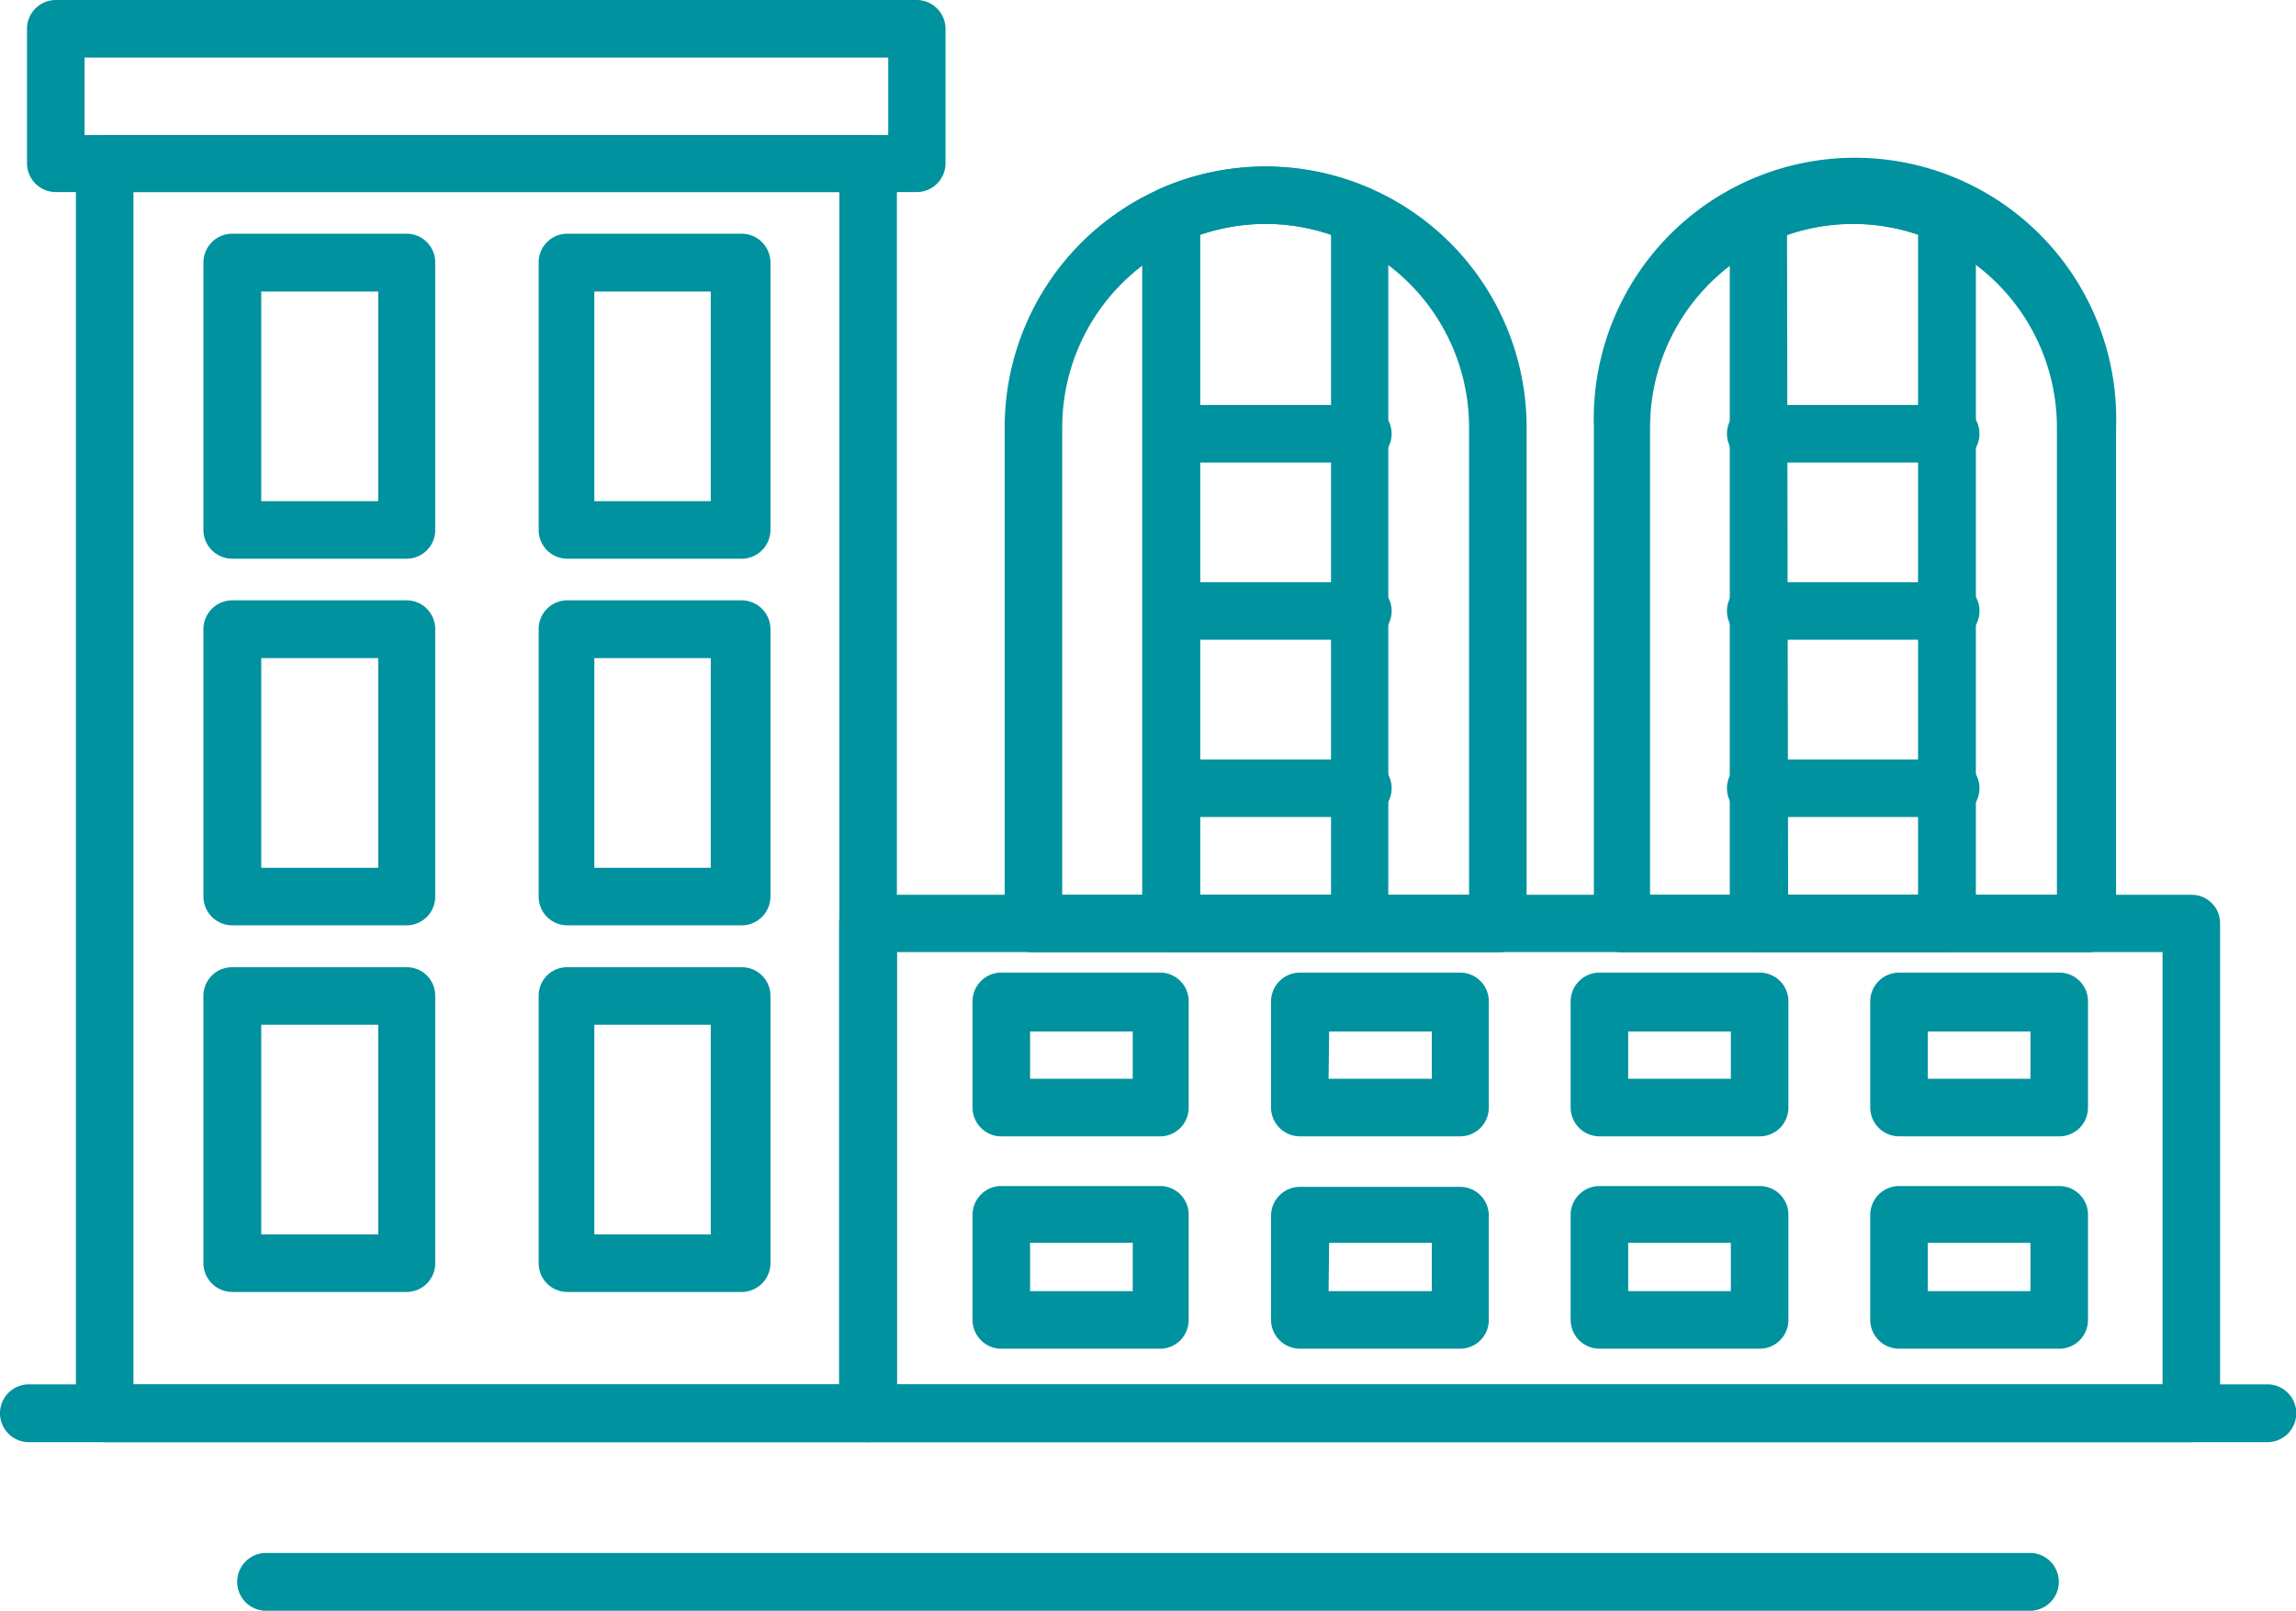
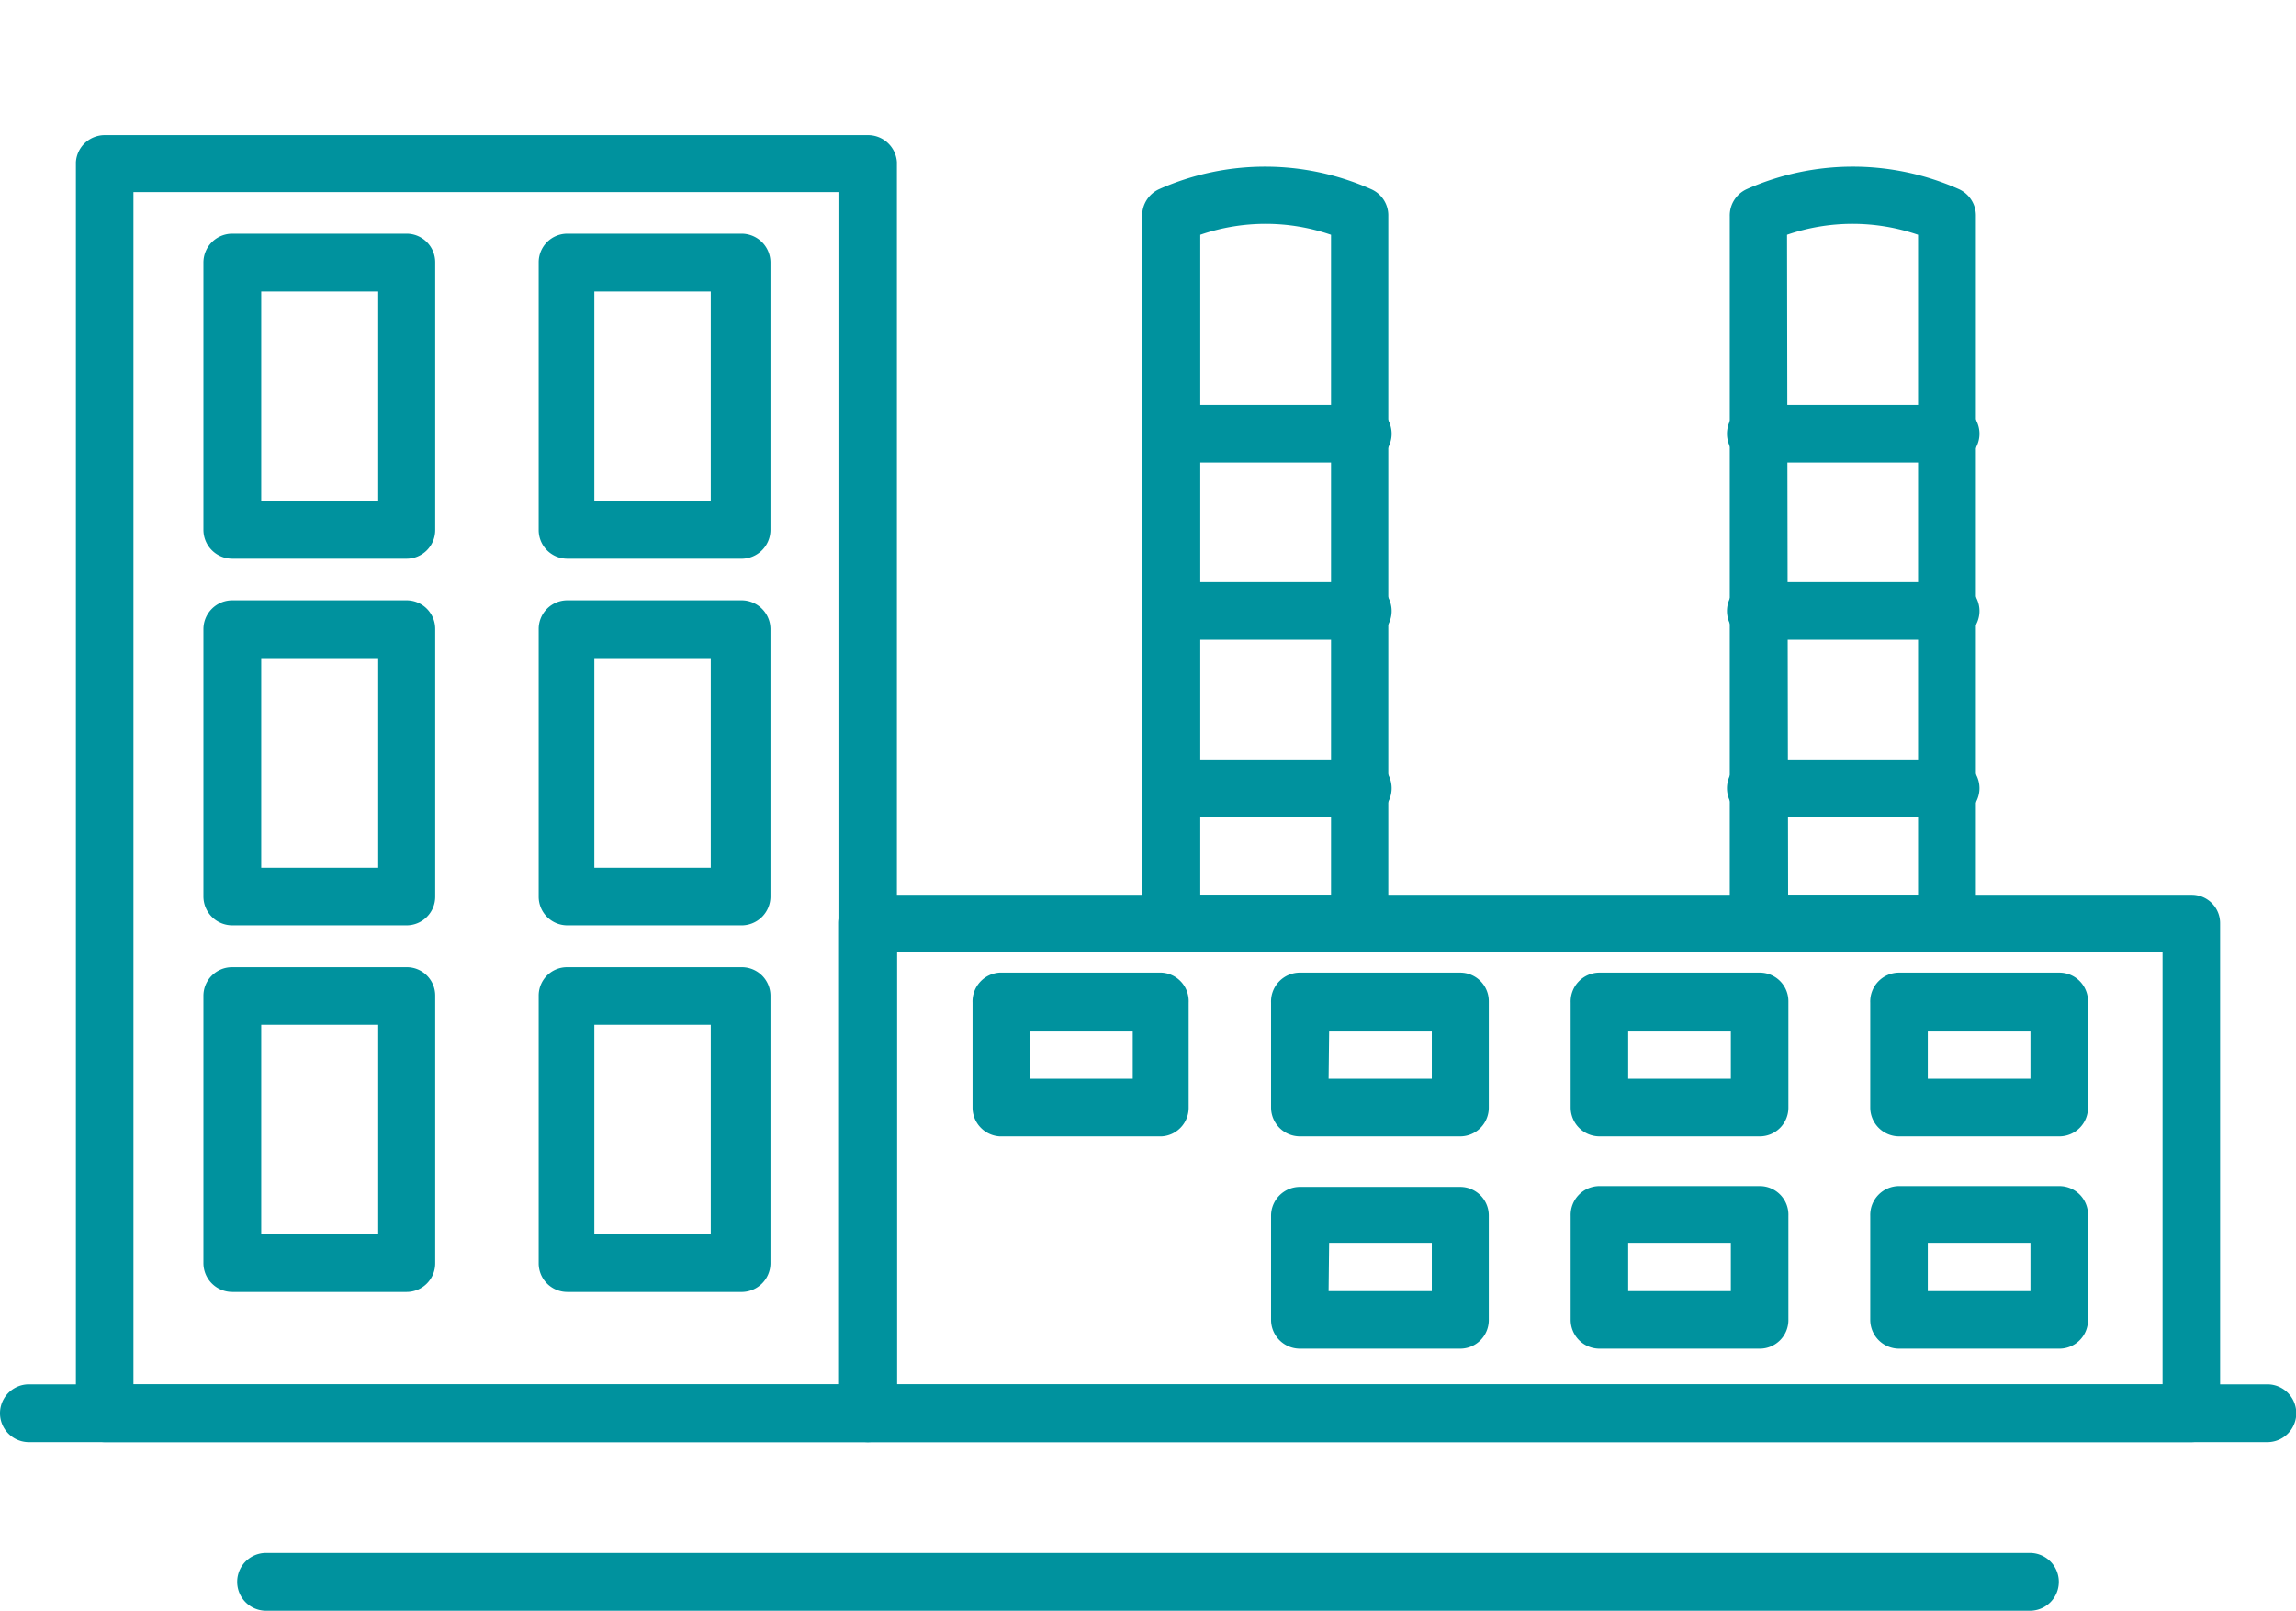
<svg xmlns="http://www.w3.org/2000/svg" viewBox="0 0 84.99 59.62">
  <defs>
    <style>.a{fill:#00929e;}</style>
  </defs>
  <title>TAS網站</title>
  <path class="a" d="M32.13,53.38H3.87a1.07,1.07,0,0,1-1.06-1.07V6A1.07,1.07,0,0,1,3.87,5H32.13A1.07,1.07,0,0,1,33.2,6V52.31A1.07,1.07,0,0,1,32.13,53.38ZM4.94,51.24H31.07V7.11H4.94Z" />
  <path class="a" d="M81.12,53.38h-49a1.06,1.06,0,0,1-1.06-1.07V34.18a1.05,1.05,0,0,1,1.06-1.06h49a1.05,1.05,0,0,1,1.06,1.06V52.31A1.06,1.06,0,0,1,81.12,53.38ZM33.2,51.24H80.05v-16H33.2Z" />
-   <path class="a" d="M55.45,35.25H38.26a1.07,1.07,0,0,1-1.07-1.07V15.82a9.66,9.66,0,1,1,19.32,0V34.18A1.06,1.06,0,0,1,55.45,35.25ZM39.32,33.12H54.38V15.82a7.53,7.53,0,0,0-15.06,0Z" />
-   <path class="a" d="M77.21,35.25H60A1.07,1.07,0,0,1,59,34.18V15.82a9.67,9.67,0,1,1,19.33,0V34.18A1.07,1.07,0,0,1,77.21,35.25ZM61.08,33.12H76.14V15.82a7.53,7.53,0,0,0-15.06,0Z" />
  <path class="a" d="M50.34,35.25h-7a1.07,1.07,0,0,1-1.06-1.07V8a1.07,1.07,0,0,1,.63-1,9.65,9.65,0,0,1,7.84,0,1.06,1.06,0,0,1,.64,1V34.18A1.07,1.07,0,0,1,50.34,35.25Zm-5.91-2.13h4.84V8.69a7.43,7.43,0,0,0-4.84,0Z" />
  <path class="a" d="M72.1,35.25h-7a1.07,1.07,0,0,1-1.07-1.07V8a1.07,1.07,0,0,1,.63-1,9.67,9.67,0,0,1,7.85,0,1.07,1.07,0,0,1,.63,1V34.18A1.07,1.07,0,0,1,72.1,35.25Zm-5.91-2.13H71V8.69a7.46,7.46,0,0,0-4.85,0Z" />
  <path class="a" d="M50.34,30.24h-7a1.07,1.07,0,0,1,0-2.13h7a1.07,1.07,0,1,1,0,2.13Z" />
  <path class="a" d="M72.1,30.24h-7a1.07,1.07,0,1,1,0-2.13h7a1.07,1.07,0,1,1,0,2.13Z" />
  <path class="a" d="M50.34,23.68h-7a1.07,1.07,0,0,1,0-2.13h7a1.07,1.07,0,1,1,0,2.13Z" />
  <path class="a" d="M72.1,23.68h-7a1.07,1.07,0,1,1,0-2.13h7a1.07,1.07,0,1,1,0,2.13Z" />
  <path class="a" d="M50.34,17.12h-7a1.07,1.07,0,0,1,0-2.13h7a1.07,1.07,0,1,1,0,2.13Z" />
  <path class="a" d="M72.1,17.12h-7a1.07,1.07,0,1,1,0-2.13h7a1.07,1.07,0,1,1,0,2.13Z" />
-   <path class="a" d="M33.94,7.11H2.06A1.07,1.07,0,0,1,1,6v-5A1.07,1.07,0,0,1,2.06,0H33.94A1.07,1.07,0,0,1,35,1.07V6A1.07,1.07,0,0,1,33.94,7.11ZM3.13,5H32.88V2.13H3.13Z" />
  <path class="a" d="M15.05,20.68H8.6a1.07,1.07,0,0,1-1.07-1.07V9.72A1.07,1.07,0,0,1,8.6,8.65h6.45a1.06,1.06,0,0,1,1.06,1.07v9.89A1.06,1.06,0,0,1,15.05,20.68ZM9.67,18.55H14V10.79H9.67Z" />
  <path class="a" d="M27.41,20.68H21a1.06,1.06,0,0,1-1.06-1.07V9.72A1.06,1.06,0,0,1,21,8.65h6.45a1.07,1.07,0,0,1,1.07,1.07v9.89A1.07,1.07,0,0,1,27.41,20.68ZM22,18.55h4.31V10.79H22Z" />
  <path class="a" d="M15.05,34.25H8.6a1.07,1.07,0,0,1-1.07-1.07V23.29A1.07,1.07,0,0,1,8.6,22.22h6.45a1.06,1.06,0,0,1,1.06,1.07v9.89A1.06,1.06,0,0,1,15.05,34.25ZM9.67,32.12H14V24.36H9.67Z" />
  <path class="a" d="M27.41,34.25H21a1.06,1.06,0,0,1-1.06-1.07V23.29A1.06,1.06,0,0,1,21,22.22h6.45a1.07,1.07,0,0,1,1.07,1.07v9.89A1.07,1.07,0,0,1,27.41,34.25ZM22,32.12h4.31V24.36H22Z" />
  <path class="a" d="M15.05,47.82H8.6a1.07,1.07,0,0,1-1.07-1.07V36.86A1.06,1.06,0,0,1,8.6,35.8h6.45a1.05,1.05,0,0,1,1.06,1.06v9.89A1.06,1.06,0,0,1,15.05,47.82ZM9.67,45.69H14V37.93H9.67Z" />
  <path class="a" d="M27.41,47.82H21a1.06,1.06,0,0,1-1.06-1.07V36.86A1.05,1.05,0,0,1,21,35.8h6.45a1.06,1.06,0,0,1,1.07,1.06v9.89A1.07,1.07,0,0,1,27.41,47.82ZM22,45.69h4.31V37.93H22Z" />
  <path class="a" d="M43,42.06H37A1.07,1.07,0,0,1,36,41V37.11A1.07,1.07,0,0,1,37,36H43A1.06,1.06,0,0,1,44,37.11V41A1.06,1.06,0,0,1,43,42.06Zm-4.87-2.13h3.8V38.18h-3.8Z" />
  <path class="a" d="M54.05,42.06H48.11A1.07,1.07,0,0,1,47.05,41V37.11A1.07,1.07,0,0,1,48.11,36h5.94a1.06,1.06,0,0,1,1.06,1.07V41A1.06,1.06,0,0,1,54.05,42.06Zm-4.87-2.13H53V38.18h-3.8Z" />
  <path class="a" d="M65.14,42.06H59.2A1.07,1.07,0,0,1,58.14,41V37.11A1.07,1.07,0,0,1,59.2,36h5.94a1.06,1.06,0,0,1,1.06,1.07V41A1.06,1.06,0,0,1,65.14,42.06Zm-4.87-2.13h3.8V38.18h-3.8Z" />
  <path class="a" d="M76.23,42.06H70.3A1.07,1.07,0,0,1,69.23,41V37.11A1.07,1.07,0,0,1,70.3,36h5.93a1.06,1.06,0,0,1,1.06,1.07V41A1.06,1.06,0,0,1,76.23,42.06Zm-4.87-2.13h3.8V38.18h-3.8Z" />
-   <path class="a" d="M43,49.92H37A1.07,1.07,0,0,1,36,48.85V45A1.07,1.07,0,0,1,37,43.9H43A1.06,1.06,0,0,1,44,45v3.88A1.06,1.06,0,0,1,43,49.92Zm-4.87-2.13h3.8V46h-3.8Z" />
  <path class="a" d="M54.05,49.92H48.11a1.07,1.07,0,0,1-1.06-1.07V45a1.07,1.07,0,0,1,1.06-1.07h5.94A1.06,1.06,0,0,1,55.11,45v3.88A1.06,1.06,0,0,1,54.05,49.92Zm-4.87-2.13H53V46h-3.8Z" />
  <path class="a" d="M65.14,49.92H59.2a1.07,1.07,0,0,1-1.06-1.07V45A1.07,1.07,0,0,1,59.2,43.9h5.94A1.06,1.06,0,0,1,66.2,45v3.88A1.06,1.06,0,0,1,65.14,49.92Zm-4.87-2.13h3.8V46h-3.8Z" />
  <path class="a" d="M76.23,49.92H70.3a1.07,1.07,0,0,1-1.07-1.07V45A1.07,1.07,0,0,1,70.3,43.9h5.93A1.06,1.06,0,0,1,77.29,45v3.88A1.06,1.06,0,0,1,76.23,49.92Zm-4.87-2.13h3.8V46h-3.8Z" />
  <path class="a" d="M83.93,53.38H1.07a1.07,1.07,0,1,1,0-2.14H83.93a1.07,1.07,0,0,1,0,2.14Z" />
  <path class="a" d="M75.14,59.62H9.85a1.07,1.07,0,1,1,0-2.14H75.14a1.07,1.07,0,0,1,0,2.14Z" />
</svg>